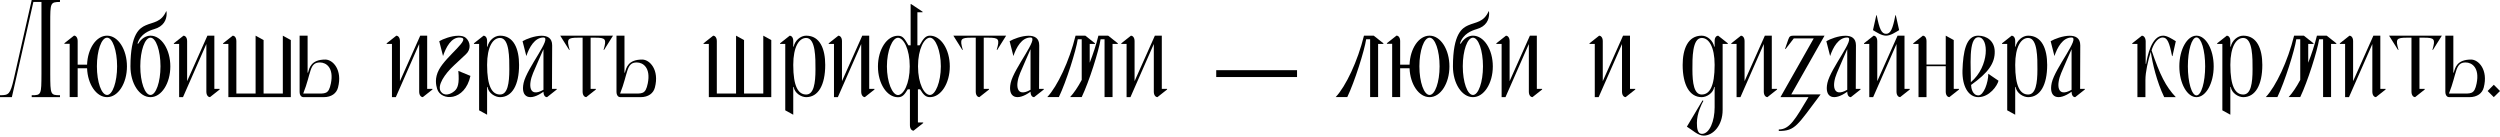
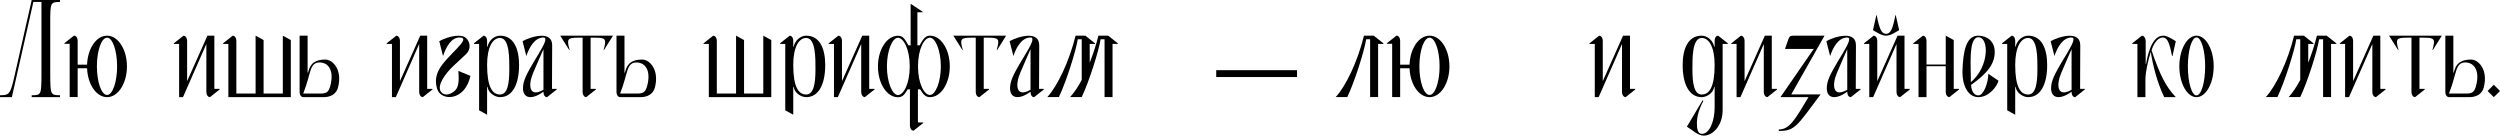
<svg xmlns="http://www.w3.org/2000/svg" width="1240" height="68" viewBox="0 0 1240 68" fill="none">
  <path d="M29.757 0.959V0H15.728L6.884 39.038C5.054 46.836 4.357 47.228 0 47.228V48.187H5.882L16.556 0.959H20.564V36.641C20.521 46.923 20.521 47.272 15.728 47.228V48.187H29.757V47.228C25.008 47.228 24.965 46.923 24.921 36.641V11.546C24.921 1.307 24.965 1.046 29.757 0.959ZM7.058 38.34L7.45 36.641C7.276 37.251 7.189 37.818 7.058 38.34Z" fill="black" />
  <path d="M31.943 21.741H34.557V48.143H38.522V33.853H43.184C43.489 41.826 47.802 48.187 53.117 48.187C58.563 48.187 62.964 41.347 62.964 32.938C62.964 24.529 58.563 17.689 53.117 17.689C47.758 17.689 43.489 24.05 43.184 32.066H38.522V20.347C38.522 18.386 37.433 17.645 36.736 17.645L31.943 21.436V21.741ZM48.063 32.894C48.063 25.052 50.329 18.691 53.117 18.691C55.819 18.691 58.084 25.052 58.084 32.894C58.084 40.737 55.819 47.098 53.117 47.098C50.329 47.098 48.063 40.737 48.063 32.894Z" fill="black" />
-   <path d="M74.638 17.689C72.547 17.689 70.107 18.996 68.626 21.61H68.19C69.671 16.687 74.203 15.118 76.424 14.465C81.174 13.114 82.655 9.847 82.655 6.71C82.655 6.274 82.611 5.838 82.481 5.446C79.997 11.154 76.076 10.849 72.198 12.591C69.323 13.898 64.704 16.643 64.704 32.938C64.704 41.347 69.105 48.187 74.638 48.187C80.084 48.187 84.485 41.347 84.485 32.938C84.485 24.529 80.084 17.689 74.638 17.689ZM74.638 47.098C71.85 47.098 69.584 40.737 69.584 32.894C69.584 25.052 71.85 18.691 74.638 18.691C77.339 18.691 79.605 25.052 79.605 32.894C79.605 40.737 77.339 47.098 74.638 47.098Z" fill="black" />
  <path d="M86.234 21.784H88.848V48.187H90.765L102.354 21.828V45.486C102.354 47.446 103.443 48.187 104.14 48.187L108.933 44.396V44.092H106.319V17.689H102.877L92.812 40.257V20.39C92.812 18.43 91.723 17.689 91.026 17.689L86.234 21.479V21.784Z" fill="black" />
  <path d="M140.282 17.689V46.401H130.741V19.867L126.776 17.689V46.401H117.235V20.39C117.235 18.43 116.145 17.689 115.448 17.689L110.656 21.479V21.784H113.27V48.187H144.247V19.867L140.282 17.689Z" fill="black" />
  <path d="M148.608 45.529C148.608 47.49 149.697 48.187 150.394 48.187H160.546C164.424 48.187 166.907 46.27 167.648 43.438C169.957 34.637 165.077 29.54 161.374 29.54C154.272 29.54 153.444 33.679 152.791 36.031H152.573V17.689H148.608V45.529ZM150.394 46.401C154.49 36.162 153.314 30.977 158.673 30.977C161.853 30.977 165.687 33.679 164.119 41.39C162.986 46.923 161.374 46.401 156.146 46.401H150.394Z" fill="black" />
  <path d="M191.794 21.784H194.408V48.187H196.325L207.914 21.828V45.486C207.914 47.446 209.003 48.187 209.701 48.187L214.493 44.396V44.092H211.879V17.689H208.437L198.373 40.257V20.39C198.373 18.43 197.284 17.689 196.586 17.689L191.794 21.479V21.784Z" fill="black" />
  <path d="M217.872 20.434L219.745 27.797C221.183 23.483 223.841 18.342 228.241 18.604C234.21 18.952 221.532 27.492 217.741 34.55C215.475 38.776 216.26 42.218 216.826 44.092C218.7 50.235 230.55 50.365 233.339 37.643L227.326 35.16C227.936 41.608 226.978 43.786 225.496 45.093C223.318 47.011 220.268 47.708 218.7 45.486C216.608 42.479 220.617 36.641 225.235 32.371L231.117 26.882C233.731 24.442 233.339 20.869 231.117 18.822C230.202 17.994 228.807 17.732 227.326 17.732C223.884 17.732 219.702 19.345 217.872 20.434Z" fill="black" />
  <path d="M248.005 17.689C245.129 17.689 242.384 20.216 241.818 23.135H241.6V20.39C241.644 18.43 240.554 17.689 239.857 17.689L235.065 21.479V21.784H237.635V54.722L241.6 56.901V43.133H241.818C242.254 46.183 245.565 48.187 248.005 48.187C254.017 48.187 257.459 42.131 257.459 32.197C257.459 24.355 254.888 17.689 248.005 17.689ZM252.623 34.376C252.623 41.303 251.795 46.88 248.005 46.88C244.083 46.88 241.6 42.871 241.6 32.197C241.6 23.135 244.519 18.822 248.005 18.822C252.797 18.822 252.623 29.147 252.623 34.376Z" fill="black" />
  <path d="M259.189 20.434L261.063 27.797C262.5 23.483 265.202 18.604 269.558 18.604C274.046 18.604 261.368 33.679 259.712 41.129C258.1 48.579 262.98 50.278 269.558 45.486C269.602 47.446 270.43 48.187 271.345 48.187L276.137 44.396V44.092H273.785L273.872 22.481C273.872 18.865 271.519 17.732 268.643 17.732C265.202 17.732 261.019 19.345 259.189 20.434ZM269.558 44.527C262.326 48.666 261.89 42.174 264.417 36.206C266.988 30.106 267.903 28.276 269.558 24.398V44.527Z" fill="black" />
  <path d="M300.305 17.689H286.058C284.533 17.689 283.052 17.689 281.614 17.689H277.867L282.355 24.834L282.529 24.66C280.961 19.301 281.527 18.691 286.799 18.691H288.977V45.486C288.977 47.446 290.067 48.187 290.764 48.187L295.556 44.396V44.092H292.942V18.691H295.121C300.392 18.691 300.959 19.301 299.39 24.66L299.565 24.834L304.052 17.689H300.305Z" fill="black" />
  <path d="M305.779 45.529C305.779 47.49 306.868 48.187 307.565 48.187H317.716C321.594 48.187 324.077 46.27 324.818 43.438C327.127 34.637 322.248 29.54 318.544 29.54C311.442 29.54 310.615 33.679 309.961 36.031H309.743V17.689H305.779V45.529ZM307.565 46.401C311.66 36.162 310.484 30.977 315.843 30.977C319.023 30.977 322.857 33.679 321.289 41.39C320.156 46.923 318.544 46.401 313.316 46.401H307.565Z" fill="black" />
  <path d="M378.591 17.689V46.401H369.049V19.867L365.085 17.689V46.401H355.543V20.39C355.543 18.43 354.454 17.689 353.757 17.689L348.964 21.479V21.784H351.578V48.187H382.556V19.867L378.591 17.689Z" fill="black" />
  <path d="M399.857 17.689C396.981 17.689 394.236 20.216 393.67 23.135H393.452V20.39C393.496 18.43 392.406 17.689 391.709 17.689L386.917 21.479V21.784H389.487V54.722L393.452 56.901V43.133H393.67C394.105 46.183 397.417 48.187 399.857 48.187C405.869 48.187 409.311 42.131 409.311 32.197C409.311 24.355 406.74 17.689 399.857 17.689ZM404.475 34.376C404.475 41.303 403.647 46.88 399.857 46.88C395.935 46.88 393.452 42.871 393.452 32.197C393.452 23.135 396.371 18.822 399.857 18.822C404.649 18.822 404.475 29.147 404.475 34.376Z" fill="black" />
  <path d="M411.041 21.784H413.655V48.187H415.572L427.161 21.828V45.486C427.161 47.446 428.251 48.187 428.948 48.187L433.74 44.396V44.092H431.126V17.689H427.684L417.62 40.257V20.39C417.62 18.43 416.531 17.689 415.834 17.689L411.041 21.479V21.784Z" fill="black" />
  <path d="M435.463 32.981C435.463 41.39 439.864 48.23 445.397 48.23C447.575 48.23 448.621 47.011 450.233 44.309H451.322V62.129C451.322 64.09 452.412 64.83 453.109 64.83L457.901 61.04V60.735H455.287V44.309H456.376C457.988 46.923 459.078 48.187 461.256 48.187C466.702 48.187 471.102 41.347 471.102 32.938C471.102 24.529 466.702 17.689 461.256 17.689C459.165 17.689 457.988 19.083 456.115 22.481H455.026V6.1H457.596V5.795L451.889 2.004H451.671V22.481H450.582C448.621 19.083 447.793 17.732 445.397 17.732C439.864 17.732 435.463 24.573 435.463 32.981ZM455.331 32.894C455.331 24.181 458.468 18.691 461.256 18.691C463.957 18.691 466.658 25.052 466.658 32.894C466.658 40.737 463.957 47.098 461.256 47.098C458.468 47.098 455.331 41.608 455.331 32.894ZM439.907 32.938C439.907 25.096 442.609 18.735 445.397 18.735C448.098 18.735 451.235 24.224 451.235 32.938C451.235 41.652 448.098 47.141 445.397 47.141C442.609 47.141 439.907 40.78 439.907 32.938Z" fill="black" />
  <path d="M495.3 17.689H481.053C479.529 17.689 478.047 17.689 476.609 17.689H472.863L477.35 24.834L477.524 24.66C475.956 19.301 476.522 18.691 481.794 18.691H483.973V45.486C483.973 47.446 485.062 48.187 485.759 48.187L490.551 44.396V44.092H487.937V18.691H490.116C495.388 18.691 495.954 19.301 494.385 24.66L494.56 24.834L499.047 17.689H495.3Z" fill="black" />
  <path d="M500.774 20.434L502.647 27.797C504.085 23.483 506.786 18.604 511.143 18.604C515.631 18.604 502.952 33.679 501.297 41.129C499.685 48.579 504.564 50.278 511.143 45.486C511.187 47.446 512.014 48.187 512.929 48.187L517.722 44.396V44.092H515.369L515.456 22.481C515.456 18.865 513.104 17.732 510.228 17.732C506.786 17.732 502.604 19.345 500.774 20.434ZM511.143 44.527C503.911 48.666 503.475 42.174 506.002 36.206C508.572 30.106 509.487 28.276 511.143 24.398V44.527Z" fill="black" />
  <path d="M549.645 17.689H544.809C543.676 22.307 542.151 26.882 540.496 31.108V21.784H543.11V21.479L538.317 17.689H533.481C530.388 30.324 524.462 42.828 519.452 48.143H525.203C528.906 40.432 533.699 25.139 534.57 19.475H536.531V39.648C534.614 43.264 532.61 46.183 530.78 48.143H536.531C540.234 40.432 545.027 25.139 545.898 19.475H547.859V48.143H551.824V21.784H554.438V21.479L549.645 17.689Z" fill="black" />
-   <path d="M556.171 21.784H558.785V48.187H560.702L572.291 21.828V45.486C572.291 47.446 573.38 48.187 574.077 48.187L578.87 44.396V44.092H576.256V17.689H572.814L562.749 40.257V20.39C562.749 18.43 561.66 17.689 560.963 17.689L556.171 21.479V21.784Z" fill="black" />
  <path d="M603.249 38.21V34.811H643.332V38.21H603.249Z" fill="black" />
  <path d="M662.502 48.143H668.253C671.956 40.432 676.749 25.139 677.62 19.475H679.581V48.143H683.545V21.784H686.16V21.479L681.367 17.689H676.531C673.438 30.324 667.512 42.828 662.502 48.143Z" fill="black" />
  <path d="M687.898 21.741H690.512V48.143H694.476V33.853H699.138C699.443 41.826 703.757 48.187 709.072 48.187C714.518 48.187 718.918 41.347 718.918 32.938C718.918 24.529 714.518 17.689 709.072 17.689C703.713 17.689 699.443 24.05 699.138 32.066H694.476V20.347C694.476 18.386 693.387 17.645 692.69 17.645L687.898 21.436V21.741ZM704.018 32.894C704.018 25.052 706.284 18.691 709.072 18.691C711.773 18.691 714.039 25.052 714.039 32.894C714.039 40.737 711.773 47.098 709.072 47.098C706.284 47.098 704.018 40.737 704.018 32.894Z" fill="black" />
-   <path d="M730.593 17.689C728.502 17.689 726.062 18.996 724.58 21.61H724.145C725.626 16.687 730.157 15.118 732.379 14.465C737.128 13.114 738.609 9.847 738.609 6.71C738.609 6.274 738.566 5.838 738.435 5.446C735.952 11.154 732.031 10.849 728.153 12.591C725.277 13.898 720.659 16.643 720.659 32.938C720.659 41.347 725.06 48.187 730.593 48.187C736.039 48.187 740.439 41.347 740.439 32.938C740.439 24.529 736.039 17.689 730.593 17.689ZM730.593 47.098C727.804 47.098 725.539 40.737 725.539 32.894C725.539 25.052 727.804 18.691 730.593 18.691C733.294 18.691 735.56 25.052 735.56 32.894C735.56 40.737 733.294 47.098 730.593 47.098Z" fill="black" />
-   <path d="M742.188 21.784H744.802V48.187H746.719L758.309 21.828V45.486C758.309 47.446 759.398 48.187 760.095 48.187L764.888 44.396V44.092H762.273V17.689H758.831L748.767 40.257V20.39C748.767 18.43 747.678 17.689 746.981 17.689L742.188 21.479V21.784Z" fill="black" />
  <path d="M788.395 21.784H791.009V48.187H792.926L804.515 21.828V45.486C804.515 47.446 805.604 48.187 806.302 48.187L811.094 44.396V44.092H808.48V17.689H805.038L794.974 40.257V20.39C794.974 18.43 793.884 17.689 793.187 17.689L788.395 21.479V21.784Z" fill="black" />
  <path d="M852.203 17.689C851.506 17.689 850.417 18.43 850.46 20.39V23.135H850.243C849.676 20.216 846.931 17.689 844.056 17.689C837.172 17.689 834.601 24.355 834.601 32.197C834.601 42.131 838.043 48.187 844.056 48.187C846.496 48.187 849.807 46.183 850.243 43.133H850.46V53.241C850.46 59.994 847.977 66.399 844.143 66.399C842.008 66.399 841.659 63.785 841.659 60.953C841.659 56.16 844.099 51.455 844.884 50.017L844.448 49.799L836.693 62.826C839.263 64.351 842.139 67.27 845.014 67.27C849.633 67.27 854.425 62.303 854.425 54.548V21.784H856.996V21.479L852.203 17.689ZM844.056 46.88C840.265 46.88 839.438 41.303 839.438 34.376C839.438 29.147 839.263 18.822 844.056 18.822C847.541 18.822 850.46 23.135 850.46 32.197C850.46 42.871 847.977 46.88 844.056 46.88Z" fill="black" />
  <path d="M858.726 21.784H861.34V48.187H863.257L874.846 21.828V45.486C874.846 47.446 875.935 48.187 876.633 48.187L881.425 44.396V44.092H878.811V17.689H875.369L865.305 40.257V20.39C865.305 18.43 864.215 17.689 863.518 17.689L858.726 21.479V21.784Z" fill="black" />
-   <path d="M888.463 46.836L904.976 17.689H889.727C888.159 17.689 887.549 17.907 887.026 19.475L885.37 24.268H885.675L889.727 19.04H899.617L883.105 48.187H897.003C890.511 58.948 887.766 64.22 882.277 64.22V64.961C890.468 64.961 891.339 62.347 903.015 46.836H888.463Z" fill="black" />
+   <path d="M888.463 46.836L904.976 17.689H889.727C888.159 17.689 887.549 17.907 887.026 19.475L885.37 24.268H885.675H899.617L883.105 48.187H897.003C890.511 58.948 887.766 64.22 882.277 64.22V64.961C890.468 64.961 891.339 62.347 903.015 46.836H888.463Z" fill="black" />
  <path d="M905.868 20.434L907.742 27.797C909.18 23.483 911.881 18.604 916.238 18.604C920.725 18.604 908.047 33.679 906.391 41.129C904.779 48.579 909.659 50.278 916.238 45.486C916.281 47.446 917.109 48.187 918.024 48.187L922.817 44.396V44.092H920.464L920.551 22.481C920.551 18.865 918.198 17.732 915.323 17.732C911.881 17.732 907.698 19.345 905.868 20.434ZM916.238 44.527C909.005 48.666 908.57 42.174 911.097 36.206C913.667 30.106 914.582 28.276 916.238 24.398V44.527Z" fill="black" />
  <path d="M941.974 14.944L940.319 7.581H940.101C938.794 14.421 937.705 16.774 935.483 16.774C933.261 16.774 932.171 14.421 930.864 7.581H930.646L928.991 14.944C930.821 16.033 933.261 17.689 935.483 17.689C937.705 17.689 940.101 16.033 941.974 14.944ZM944.632 44.092V17.689H941.19L931.126 40.257V20.39C931.126 18.43 930.036 17.689 929.339 17.689L924.547 21.479V21.784H927.161V48.187H929.078L940.667 21.828V45.486C940.667 47.446 941.756 48.187 942.454 48.187L947.246 44.396V44.092H944.632Z" fill="black" />
  <path d="M969.054 44.092V19.867L965.089 17.689V32.023H955.548V20.39C955.548 18.43 954.459 17.689 953.762 17.689L948.969 21.479V21.784H951.583V48.187H955.548V32.851H965.089V45.486C965.089 47.446 966.179 48.187 966.876 48.187L971.668 44.396V44.092H969.054Z" fill="black" />
  <path d="M986.2 36.598C986.2 40.955 983.891 47.359 981.277 47.316C978.315 47.316 977.661 43.525 977.661 42.131C986.113 36.118 989.555 31.326 989.381 25.401C989.25 20.347 985.46 17.689 981.147 17.689C975.134 17.689 973.696 25.662 973.391 34.898C973.174 42.828 976.354 48.187 981.277 48.187C986.81 48.143 990.732 42.436 991.254 40.04L986.2 36.598ZM981.321 18.473C986.549 18.473 986.854 32.894 977.53 40.78C977.705 33.853 976.049 18.473 981.321 18.473Z" fill="black" />
  <path d="M1005.95 17.689C1003.07 17.689 1000.33 20.216 999.759 23.135H999.541V20.39C999.585 18.43 998.495 17.689 997.798 17.689L993.006 21.479V21.784H995.576V54.722L999.541 56.901V43.133H999.759C1000.19 46.183 1003.51 48.187 1005.95 48.187C1011.96 48.187 1015.4 42.131 1015.4 32.197C1015.4 24.355 1012.83 17.689 1005.95 17.689ZM1010.56 34.376C1010.56 41.303 1009.74 46.88 1005.95 46.88C1002.02 46.88 999.541 42.871 999.541 32.197C999.541 23.135 1002.46 18.822 1005.95 18.822C1010.74 18.822 1010.56 29.147 1010.56 34.376Z" fill="black" />
  <path d="M1017.13 20.434L1019 27.797C1020.44 23.483 1023.14 18.604 1027.5 18.604C1031.99 18.604 1019.31 33.679 1017.65 41.129C1016.04 48.579 1020.92 50.278 1027.5 45.486C1027.54 47.446 1028.37 48.187 1029.29 48.187L1034.08 44.396V44.092H1031.73L1031.81 22.481C1031.81 18.865 1029.46 17.732 1026.58 17.732C1023.14 17.732 1018.96 19.345 1017.13 20.434ZM1027.5 44.527C1020.27 48.666 1019.83 42.174 1022.36 36.206C1024.93 30.106 1025.84 28.276 1027.5 24.398V44.527Z" fill="black" />
  <path d="M1057.59 21.784H1060.16V48.187H1064.13V39.691C1064.13 35.639 1065.44 29.975 1066.79 25.706C1067.61 31.326 1069.7 40.432 1073.45 48.187H1079.2C1074.19 42.871 1071.4 37.295 1067.18 25.008C1067.83 22.569 1069.88 18.604 1072.71 18.604C1074.93 18.604 1076.02 20.956 1077.33 27.797H1077.55L1079.2 20.434C1077.37 19.345 1074.93 17.689 1072.93 17.689C1067.13 17.689 1065.09 27.884 1064.48 31.631H1064.26V20.39C1064.17 18.43 1063.08 17.689 1062.39 17.689L1057.59 21.479V21.784Z" fill="black" />
  <path d="M1080.95 32.894C1080.95 41.347 1084.83 48.187 1089.45 48.187C1094.11 48.187 1097.99 41.347 1097.99 32.894C1097.99 24.529 1094.11 17.689 1089.45 17.689C1084.83 17.689 1080.95 24.529 1080.95 32.894ZM1085.18 32.894C1085.18 25.008 1087.09 18.56 1089.45 18.56C1091.84 18.56 1093.76 25.008 1093.76 32.894C1093.76 40.867 1091.84 47.316 1089.45 47.316C1087.09 47.316 1085.18 40.867 1085.18 32.894Z" fill="black" />
-   <path d="M1112.65 17.689C1109.78 17.689 1107.03 20.216 1106.47 23.135H1106.25V20.39C1106.29 18.43 1105.2 17.689 1104.51 17.689L1099.71 21.479V21.784H1102.29V54.722L1106.25 56.901V43.133H1106.47C1106.9 46.183 1110.21 48.187 1112.65 48.187C1118.67 48.187 1122.11 42.131 1122.11 32.197C1122.11 24.355 1119.54 17.689 1112.65 17.689ZM1117.27 34.376C1117.27 41.303 1116.45 46.88 1112.65 46.88C1108.73 46.88 1106.25 42.871 1106.25 32.197C1106.25 23.135 1109.17 18.822 1112.65 18.822C1117.45 18.822 1117.27 29.147 1117.27 34.376Z" fill="black" />
  <path d="M1154.03 17.689H1149.2C1148.06 22.307 1146.54 26.882 1144.88 31.108V21.784H1147.5V21.479L1142.7 17.689H1137.87C1134.77 30.324 1128.85 42.828 1123.84 48.143H1129.59C1133.29 40.432 1138.09 25.139 1138.96 19.475H1140.92V39.648C1139 43.264 1137 46.183 1135.17 48.143H1140.92C1144.62 40.432 1149.41 25.139 1150.29 19.475H1152.25V48.143H1156.21V21.784H1158.82V21.479L1154.03 17.689Z" fill="black" />
  <path d="M1160.56 21.784H1163.17V48.187H1165.09L1176.68 21.828V45.486C1176.68 47.446 1177.77 48.187 1178.46 48.187L1183.26 44.396V44.092H1180.64V17.689H1177.2L1167.14 40.257V20.39C1167.14 18.43 1166.05 17.689 1165.35 17.689L1160.56 21.479V21.784Z" fill="black" />
  <path d="M1207.42 17.689H1193.17C1191.65 17.689 1190.16 17.689 1188.73 17.689H1184.98L1189.47 24.834L1189.64 24.66C1188.07 19.301 1188.64 18.691 1193.91 18.691H1196.09V45.486C1196.09 47.446 1197.18 48.187 1197.88 48.187L1202.67 44.396V44.092H1200.05V18.691H1202.23C1207.5 18.691 1208.07 19.301 1206.5 24.66L1206.68 24.834L1211.16 17.689H1207.42Z" fill="black" />
  <path d="M1212.89 45.529C1212.89 47.49 1213.98 48.187 1214.68 48.187H1224.83C1228.71 48.187 1231.19 46.27 1231.93 43.438C1234.24 34.637 1229.36 29.54 1225.66 29.54C1218.55 29.54 1217.73 33.679 1217.07 36.031H1216.86V17.689H1212.89V45.529ZM1214.68 46.401C1218.77 36.162 1217.6 30.977 1222.96 30.977C1226.14 30.977 1229.97 33.679 1228.4 41.39C1227.27 46.923 1225.66 46.401 1220.43 46.401H1214.68Z" fill="black" />
  <path d="M1236.91 48.187L1240 45.137L1236.91 42.044L1233.86 45.137L1236.91 48.187Z" fill="black" />
</svg>